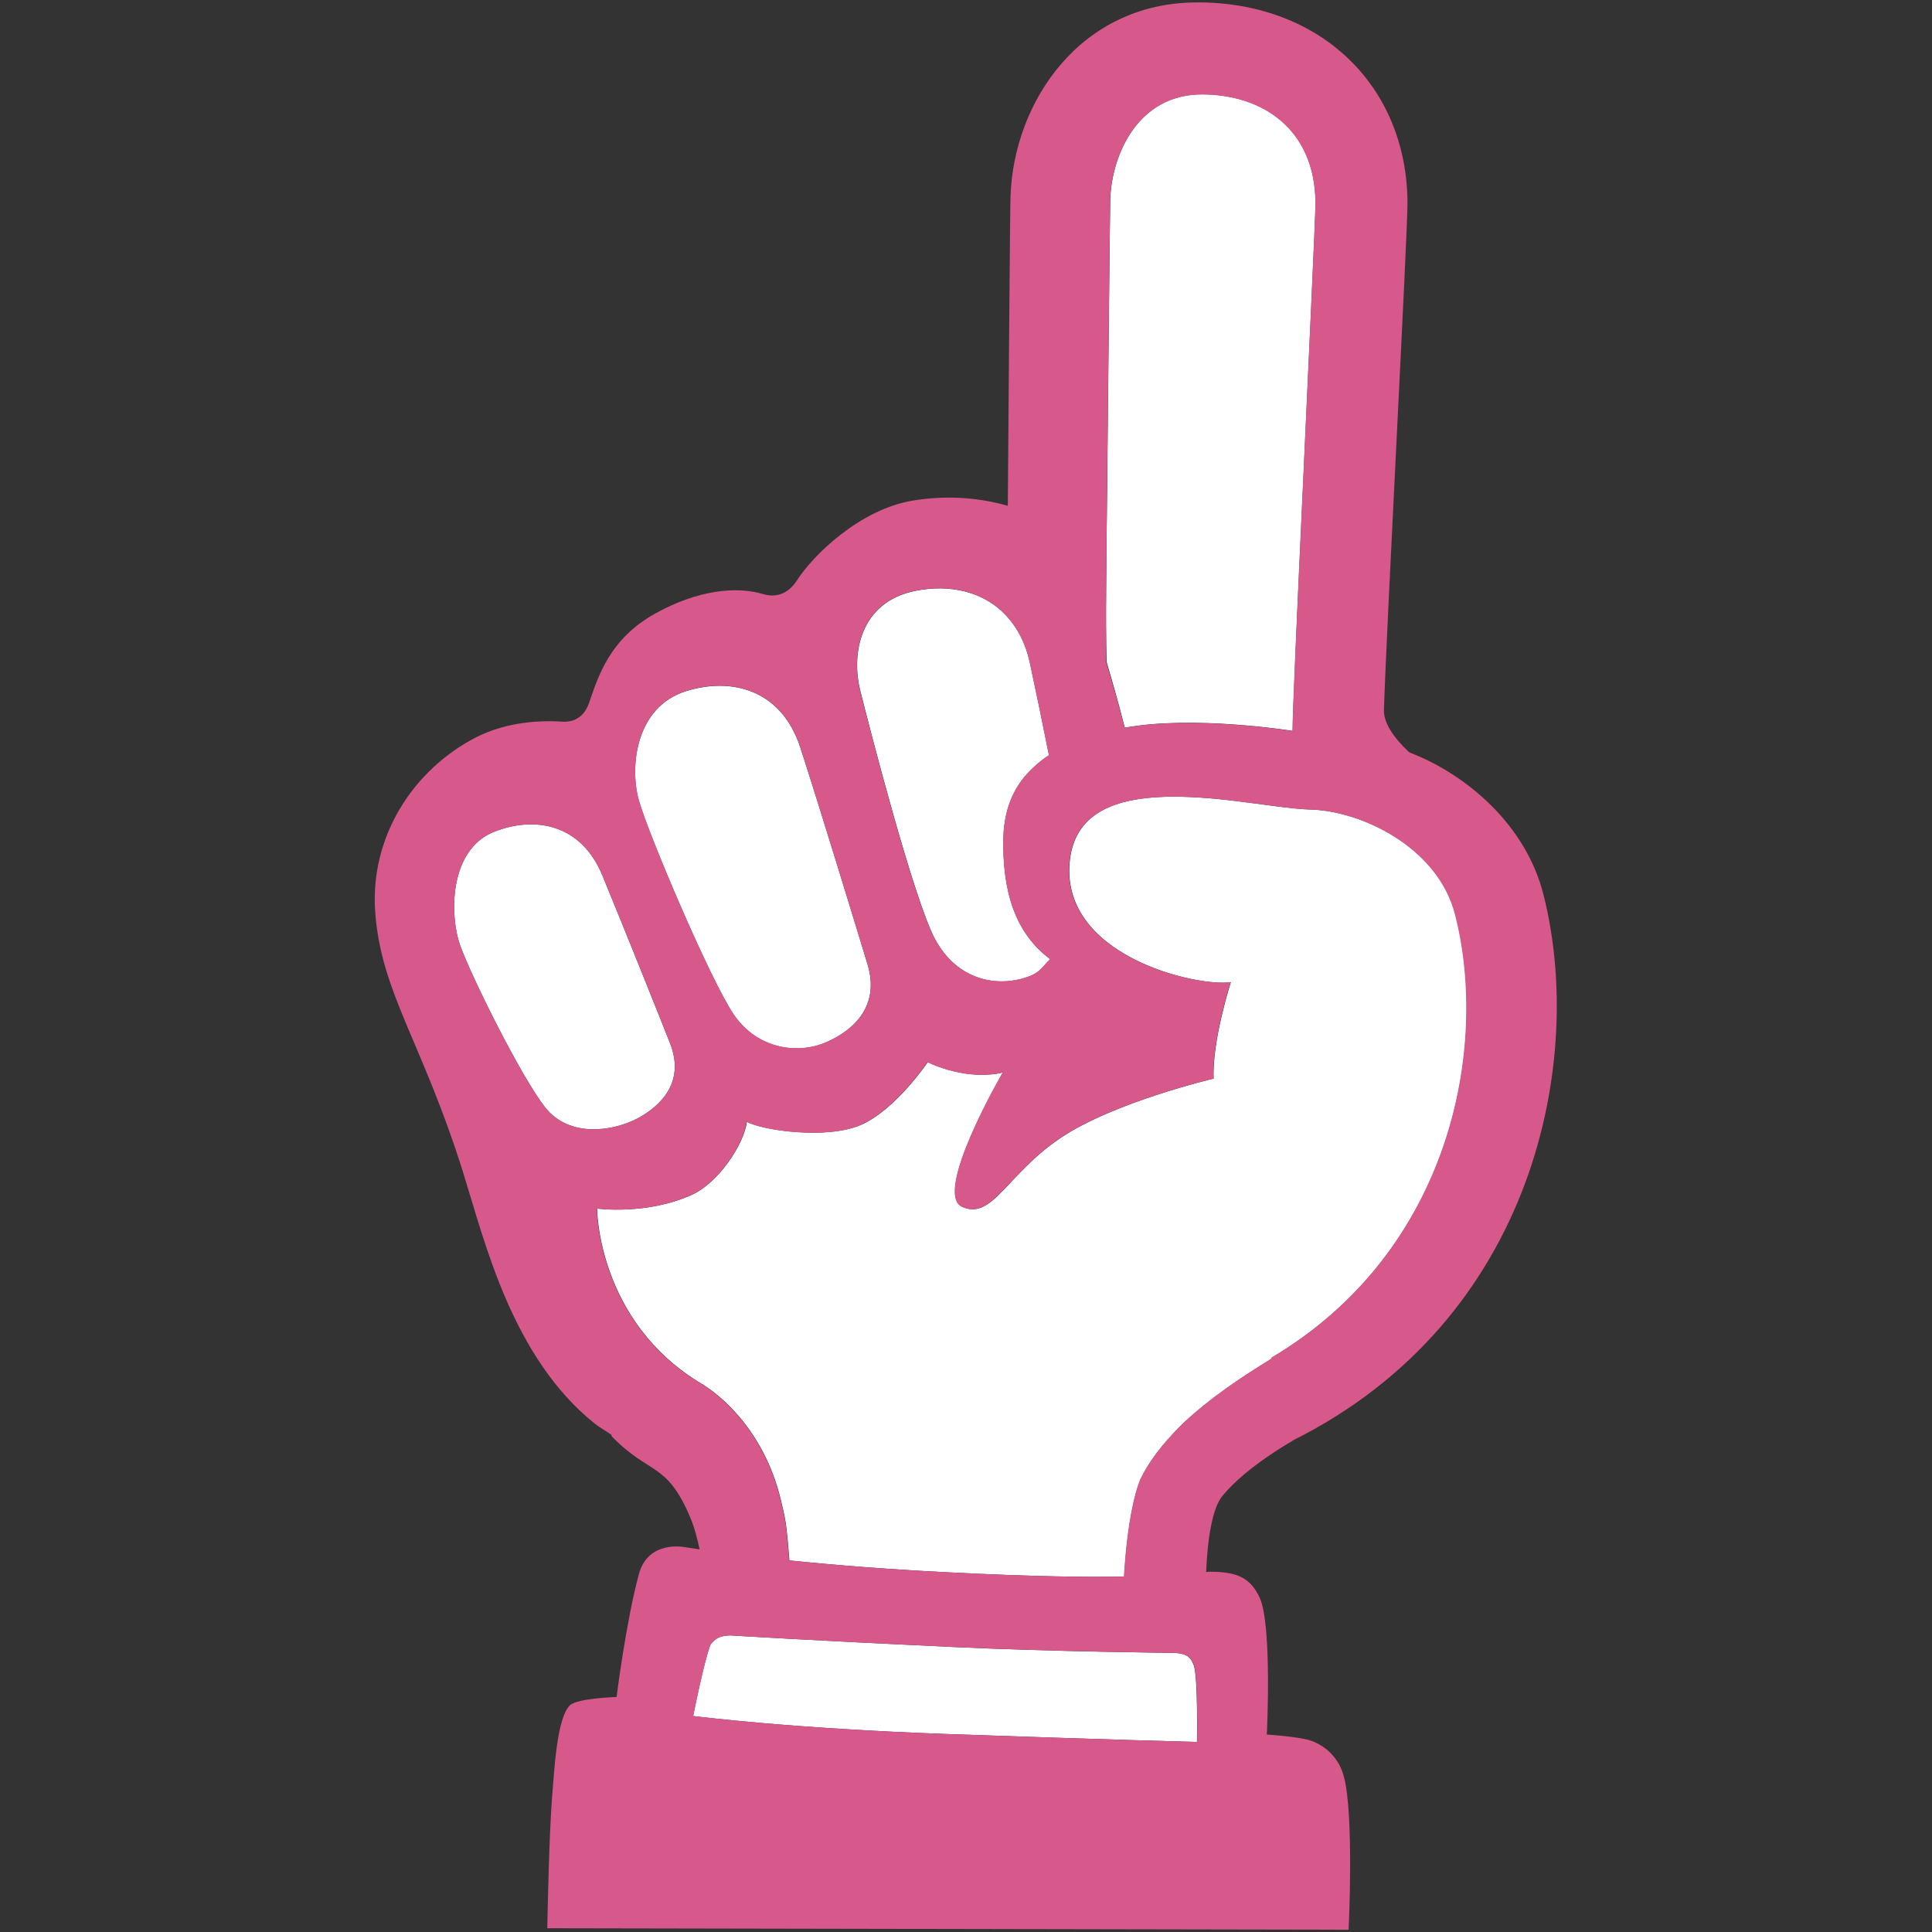
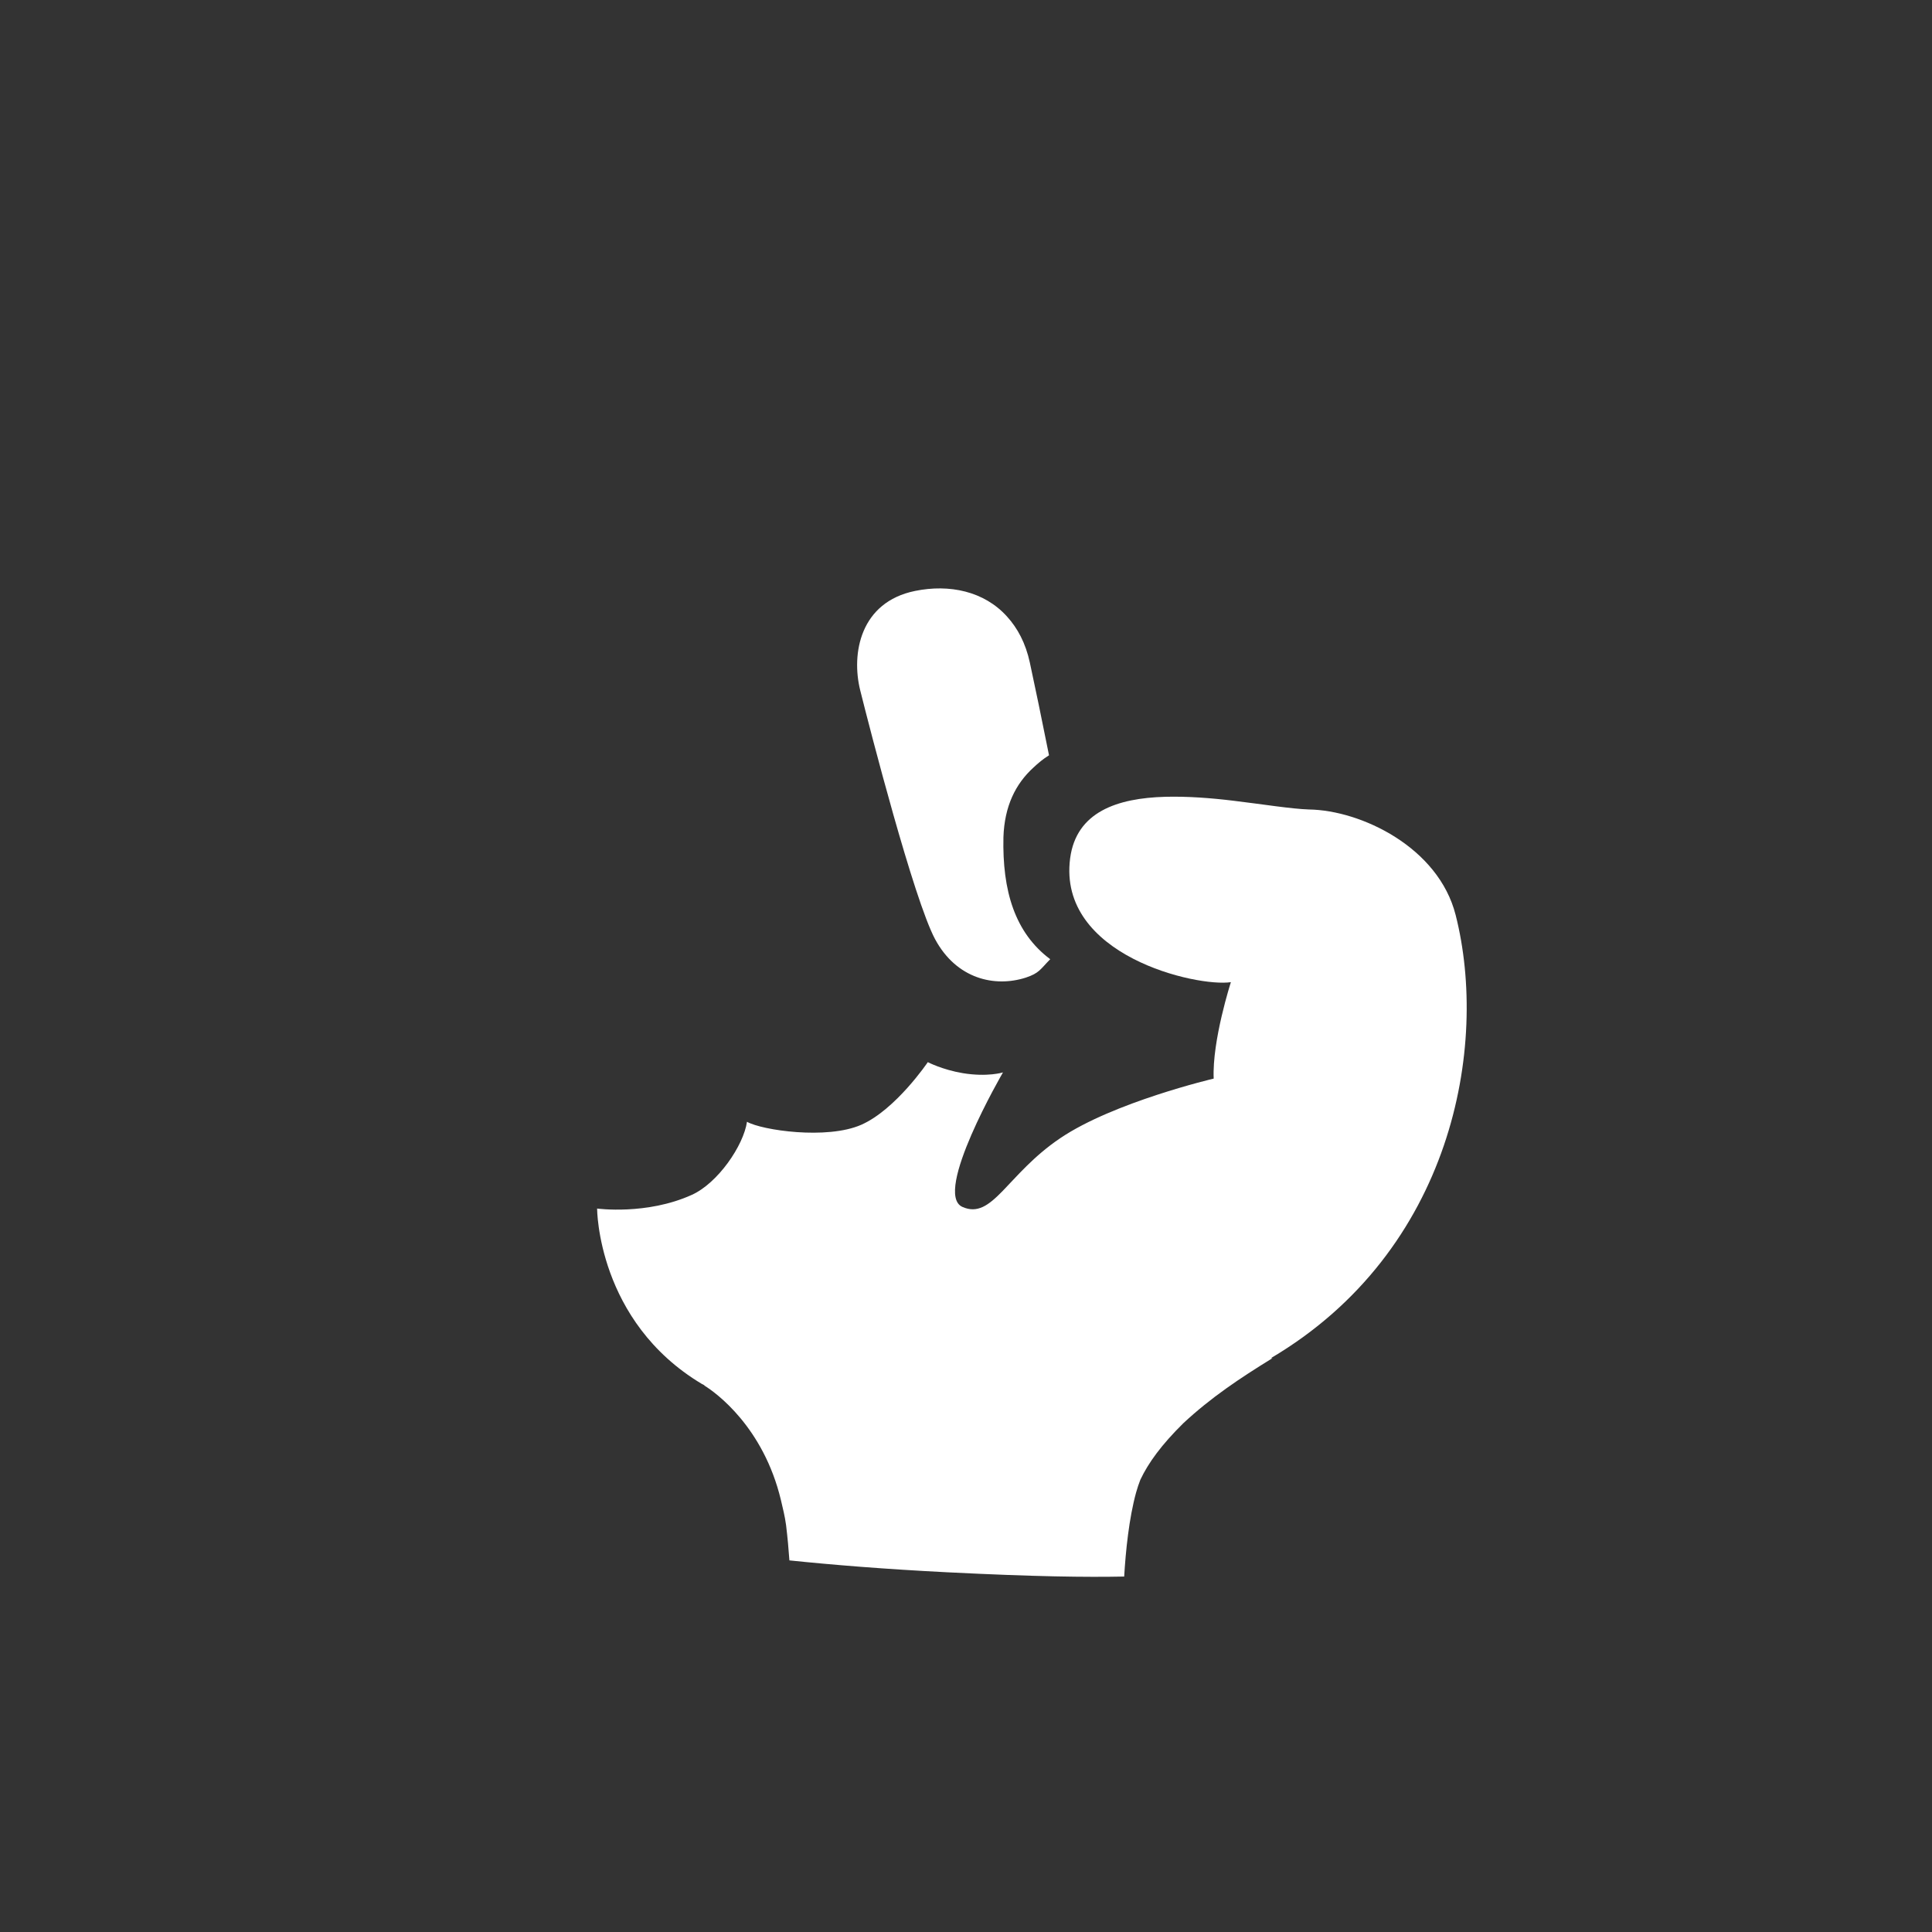
<svg xmlns="http://www.w3.org/2000/svg" version="1.1" id="レイヤー_1" x="0px" y="0px" width="128px" height="128px" viewBox="0 0 128 128" enable-background="new 0 0 128 128" xml:space="preserve">
  <rect x="0" y="0" width="128" height="128" fill="#333333" stroke="none" />
  <g>
-     <path fill="#FFFFFF" d="M48.6,67.2c1.58,2.34,4.29,2.67,6.15,1.85c1.86-0.82,3.56-2.43,2.72-5.18c-0.44-1.46-3.2-10.53-4.45-14.35   c-1.25-3.83-4.54-4.67-7.56-3.73c-3.34,1.04-3.76,4.98-3.14,7.24C42.96,55.28,47.03,64.86,48.6,67.2z" />
-     <path fill="#FFFFFF" d="M74.52,48.21c4.63-0.84,11.06,0.21,11.12,0.21c0-1.11,0.29-7.64,0.62-14.77c0.42-9.19,0.9-19.37,0.9-20.22   c-0.04-4.96-3.59-7.17-7.48-7.18c-4.3-0.03-6.01,4.02-6.12,6.9c-0.02,0.64-0.13,11.52-0.22,20.48c-0.03,1.9-0.04,3.72-0.05,5.33   c-0.02,1.8-0.01,3.42,0.03,4.91C73.69,45.12,74.1,46.55,74.52,48.21z" />
-     <path fill="#FFFFFF" d="M44.4,69.14c-0.51-1.31-3.08-7.72-4.49-11.14c-1.41-3.42-4.48-3.96-7.18-2.89   c-2.98,1.19-2.97,5.53-2.23,7.56c0.73,2.03,4.02,8.67,5.62,10.7c1.6,2.03,4.51,1.59,6.15,0.71C43.91,73.19,45.36,71.6,44.4,69.14z" />
    <path fill="#FFFFFF" d="M61.95,62.22c1.42,2.64,3.95,3.21,6.01,2.55c0.9-0.3,0.95-0.54,1.62-1.22c-2.34-1.75-3.18-4.52-3.1-8.09   c0.07-2.05,0.8-3.52,1.98-4.6c0.32-0.3,0.65-0.58,1.04-0.82c-0.47-2.35-0.94-4.62-1.27-6.14c-0.28-1.3-0.82-2.29-1.51-3.05   c-1.52-1.69-3.83-2.16-6.09-1.7c-3.65,0.74-4.24,4.16-3.64,6.58C57.64,48.34,60.54,59.58,61.95,62.22z" />
    <path fill="#FFFFFF" d="M86.72,53.63c-1.18-0.04-3.01-0.34-5.01-0.58c-1.48-0.18-3.04-0.3-4.52-0.26   c-3.16,0.09-5.88,0.99-6.29,4.07c-0.85,6.46,8.42,8.55,10.65,8.21c0,0-1.25,3.87-1.14,6.39c0,0-6.64,1.56-10.17,3.95   c-3.54,2.39-4.49,5.44-6.48,4.55c-1.98-0.89,2.69-8.91,2.69-8.91s-1.02,0.32-2.66,0.05c-1.37-0.23-2.32-0.73-2.32-0.73   s-2.12,3.14-4.41,4.15c-2.28,1-6.59,0.36-7.57-0.2c-0.23,1.58-1.93,4.06-3.65,4.84c-3,1.36-6.28,0.91-6.28,0.91s0,7.47,6.94,11.62   c0.05,0.03,0.12,0.05,0.17,0.09l0,0.02c0.75,0.46,3.91,2.74,5.07,7.59c0.12,0.53,0.26,1.05,0.34,1.66c0.1,0.83,0.17,1.6,0.22,2.33   c2.79,0.29,6.33,0.58,10.5,0.79c5.78,0.29,9.19,0.33,11.68,0.28c0.1-1.7,0.32-3.86,0.79-5.57c0.08-0.29,0.18-0.58,0.28-0.84   c0.53-1.12,1.39-2.31,2.85-3.75c1.84-1.71,3.72-2.96,5.89-4.3l0.01-0.01h-0.1c12.02-7.1,14.45-20.66,12.24-29.36   C95.3,56.13,90.17,53.68,86.72,53.63z" />
-     <path fill="#FFFFFF" d="M77.8,109.51c-0.26-0.01-7.79-0.07-14.85-0.4c-4.31-0.2-7.98-0.39-10.54-0.53   c-2.44-0.14-3.87-0.22-3.87-0.22s-0.8-0.09-1.25,0.35c-0.08,0.08-0.18,0.16-0.24,0.29c-0.43,1.15-1.13,4.69-1.13,4.69   s6.39,0.83,17,1.2c10.53,0.37,16.38,0.52,16.38,0.52s0.08-4.31-0.22-5.11C78.85,109.7,78.49,109.54,77.8,109.51z" />
-     <path fill="#D7598B" d="M93.53,49.91c-0.05-0.02-0.12-0.05-0.19-0.09c-1.08-1.02-1.67-1.97-1.65-2.77   c0.16-5.43,1.58-31.69,1.56-33.69C93.17,5.7,87.55,0.27,79.6,0.16c0,0-0.2,0-0.23,0C71.59,0.13,67.16,6.74,66.95,13   c-0.03,0.7-0.11,11.32-0.18,20.51c-1.69-0.48-3.81-0.74-6.2-0.36c-3.61,0.56-6.73,3.67-7.79,5.33c-0.54,0.82-1.31,1.15-2.22,0.88   c-1.79-0.54-4.34-0.26-7.1,1.26c-3.1,1.7-3.83,4.23-4.45,5.99c-0.29,0.82-0.91,1.26-1.77,1.2c-1.4-0.09-3.64-0.01-5.7,1.04   c-4.18,2.15-7.05,6.6-6.68,11.59c0.39,5.34,3.13,8.63,5.82,17.23c1.46,4.67,3.25,12.28,8.75,16.67c0.35,0.27,0.76,0.49,1.12,0.75   l-0.06,0.03c2.53,2.63,3.66,1.68,5.24,5.41c0.29,0.7,0.47,1.41,0.62,2.12c-0.69-0.1-1.07-0.16-1.07-0.16s-2.33-0.43-2.94,1.76   c-0.86,3.13-1.49,8.18-1.49,8.18s-2.6,0.08-3.09,0.55c-0.87,0.83-1.04,4.39-1.16,5.8c-0.23,2.55-0.34,8.97-0.34,8.97l53.09,0.1   c0,0,0.37-7.65-0.32-10.17c-0.4-1.5-1.6-2.24-2.47-2.44c-1.06-0.23-2.63-0.32-2.63-0.32s0.36-7.25-0.47-9.06   c-0.63-1.36-1.53-1.72-3.27-1.73c-0.09,0-0.19,0.01-0.28,0.02c0.09-2.2,0.41-4.28,1.11-5.08c1.6-1.93,4.6-3.6,4.6-3.6v-0.02   c16.14-8.04,19.39-25.28,16.65-36.13C101.12,54.65,97.16,51.34,93.53,49.91z M73.28,38.97c0.01-1.61,0.03-3.43,0.05-5.33   c0.09-8.96,0.21-19.84,0.22-20.48c0.11-2.88,1.82-6.92,6.12-6.9c3.89,0.02,7.44,2.23,7.48,7.18c0,0.85-0.48,11.03-0.9,20.22   c-0.33,7.13-0.62,13.66-0.62,14.77c-0.06,0-6.49-1.05-11.12-0.21c-0.43-1.66-0.84-3.09-1.22-4.34   C73.27,42.39,73.26,40.77,73.28,38.97z M60.62,39.14c2.26-0.46,4.57,0.01,6.09,1.7c0.69,0.76,1.23,1.75,1.51,3.05   c0.33,1.52,0.8,3.79,1.27,6.14c-0.38,0.24-0.72,0.52-1.04,0.82c-1.17,1.08-1.91,2.55-1.98,4.6c-0.08,3.57,0.76,6.34,3.1,8.09   c-0.67,0.68-0.71,0.93-1.62,1.22c-2.06,0.66-4.59,0.1-6.01-2.55c-1.42-2.64-4.31-13.87-4.97-16.5   C56.38,43.3,56.97,39.88,60.62,39.14z M45.46,45.78c3.02-0.94,6.31-0.1,7.56,3.73c1.24,3.83,4,12.89,4.45,14.35   c0.84,2.75-0.86,4.37-2.72,5.18c-1.86,0.82-4.57,0.49-6.15-1.85c-1.57-2.33-5.64-11.92-6.27-14.18   C41.7,50.76,42.12,46.82,45.46,45.78z M36.12,73.37c-1.6-2.03-4.89-8.67-5.62-10.7c-0.73-2.03-0.75-6.38,2.23-7.56   c2.7-1.07,5.77-0.53,7.18,2.89c1.41,3.42,3.98,9.83,4.49,11.14c0.96,2.46-0.49,4.05-2.13,4.94C40.62,74.96,37.71,75.4,36.12,73.37z    M79.31,115.41c0,0-5.85-0.15-16.38-0.52c-10.62-0.37-17-1.2-17-1.2s0.7-3.54,1.13-4.69c0.06-0.13,0.16-0.21,0.24-0.29   c0.45-0.44,1.25-0.35,1.25-0.35s1.43,0.09,3.87,0.22c2.56,0.14,6.23,0.33,10.54,0.53c7.06,0.32,14.59,0.39,14.85,0.4   c0.7,0.03,1.05,0.2,1.29,0.79C79.39,111.09,79.31,115.41,79.31,115.41z M84.18,89.98h0.1l-0.01,0.01c-2.17,1.34-4.04,2.59-5.89,4.3   c-1.46,1.44-2.32,2.63-2.85,3.75c-0.1,0.26-0.2,0.54-0.28,0.84c-0.47,1.71-0.69,3.87-0.79,5.57c-2.48,0.05-5.9,0.01-11.68-0.28   c-4.18-0.21-7.72-0.5-10.5-0.79c-0.05-0.73-0.12-1.5-0.22-2.33c-0.08-0.6-0.21-1.12-0.34-1.66c-1.16-4.85-4.32-7.12-5.07-7.59   l0-0.02c-0.06-0.03-0.12-0.05-0.17-0.09c-6.94-4.15-6.94-11.62-6.94-11.62s3.29,0.45,6.28-0.91c1.73-0.78,3.42-3.26,3.65-4.84   c0.98,0.56,5.29,1.21,7.57,0.2c2.29-1.01,4.41-4.15,4.41-4.15s0.96,0.5,2.32,0.73c1.64,0.27,2.66-0.05,2.66-0.05   s-4.67,8.02-2.69,8.91c2,0.88,2.95-2.16,6.48-4.55c3.53-2.39,10.17-3.95,10.17-3.95c-0.1-2.52,1.14-6.39,1.14-6.39   c-2.24,0.34-11.5-1.76-10.65-8.21c0.41-3.07,3.13-3.97,6.29-4.07c1.48-0.04,3.04,0.08,4.52,0.26c2.01,0.23,3.83,0.54,5.01,0.58   c3.45,0.05,8.57,2.5,9.7,6.98C98.63,69.31,96.2,82.88,84.18,89.98z" />
  </g>
</svg>